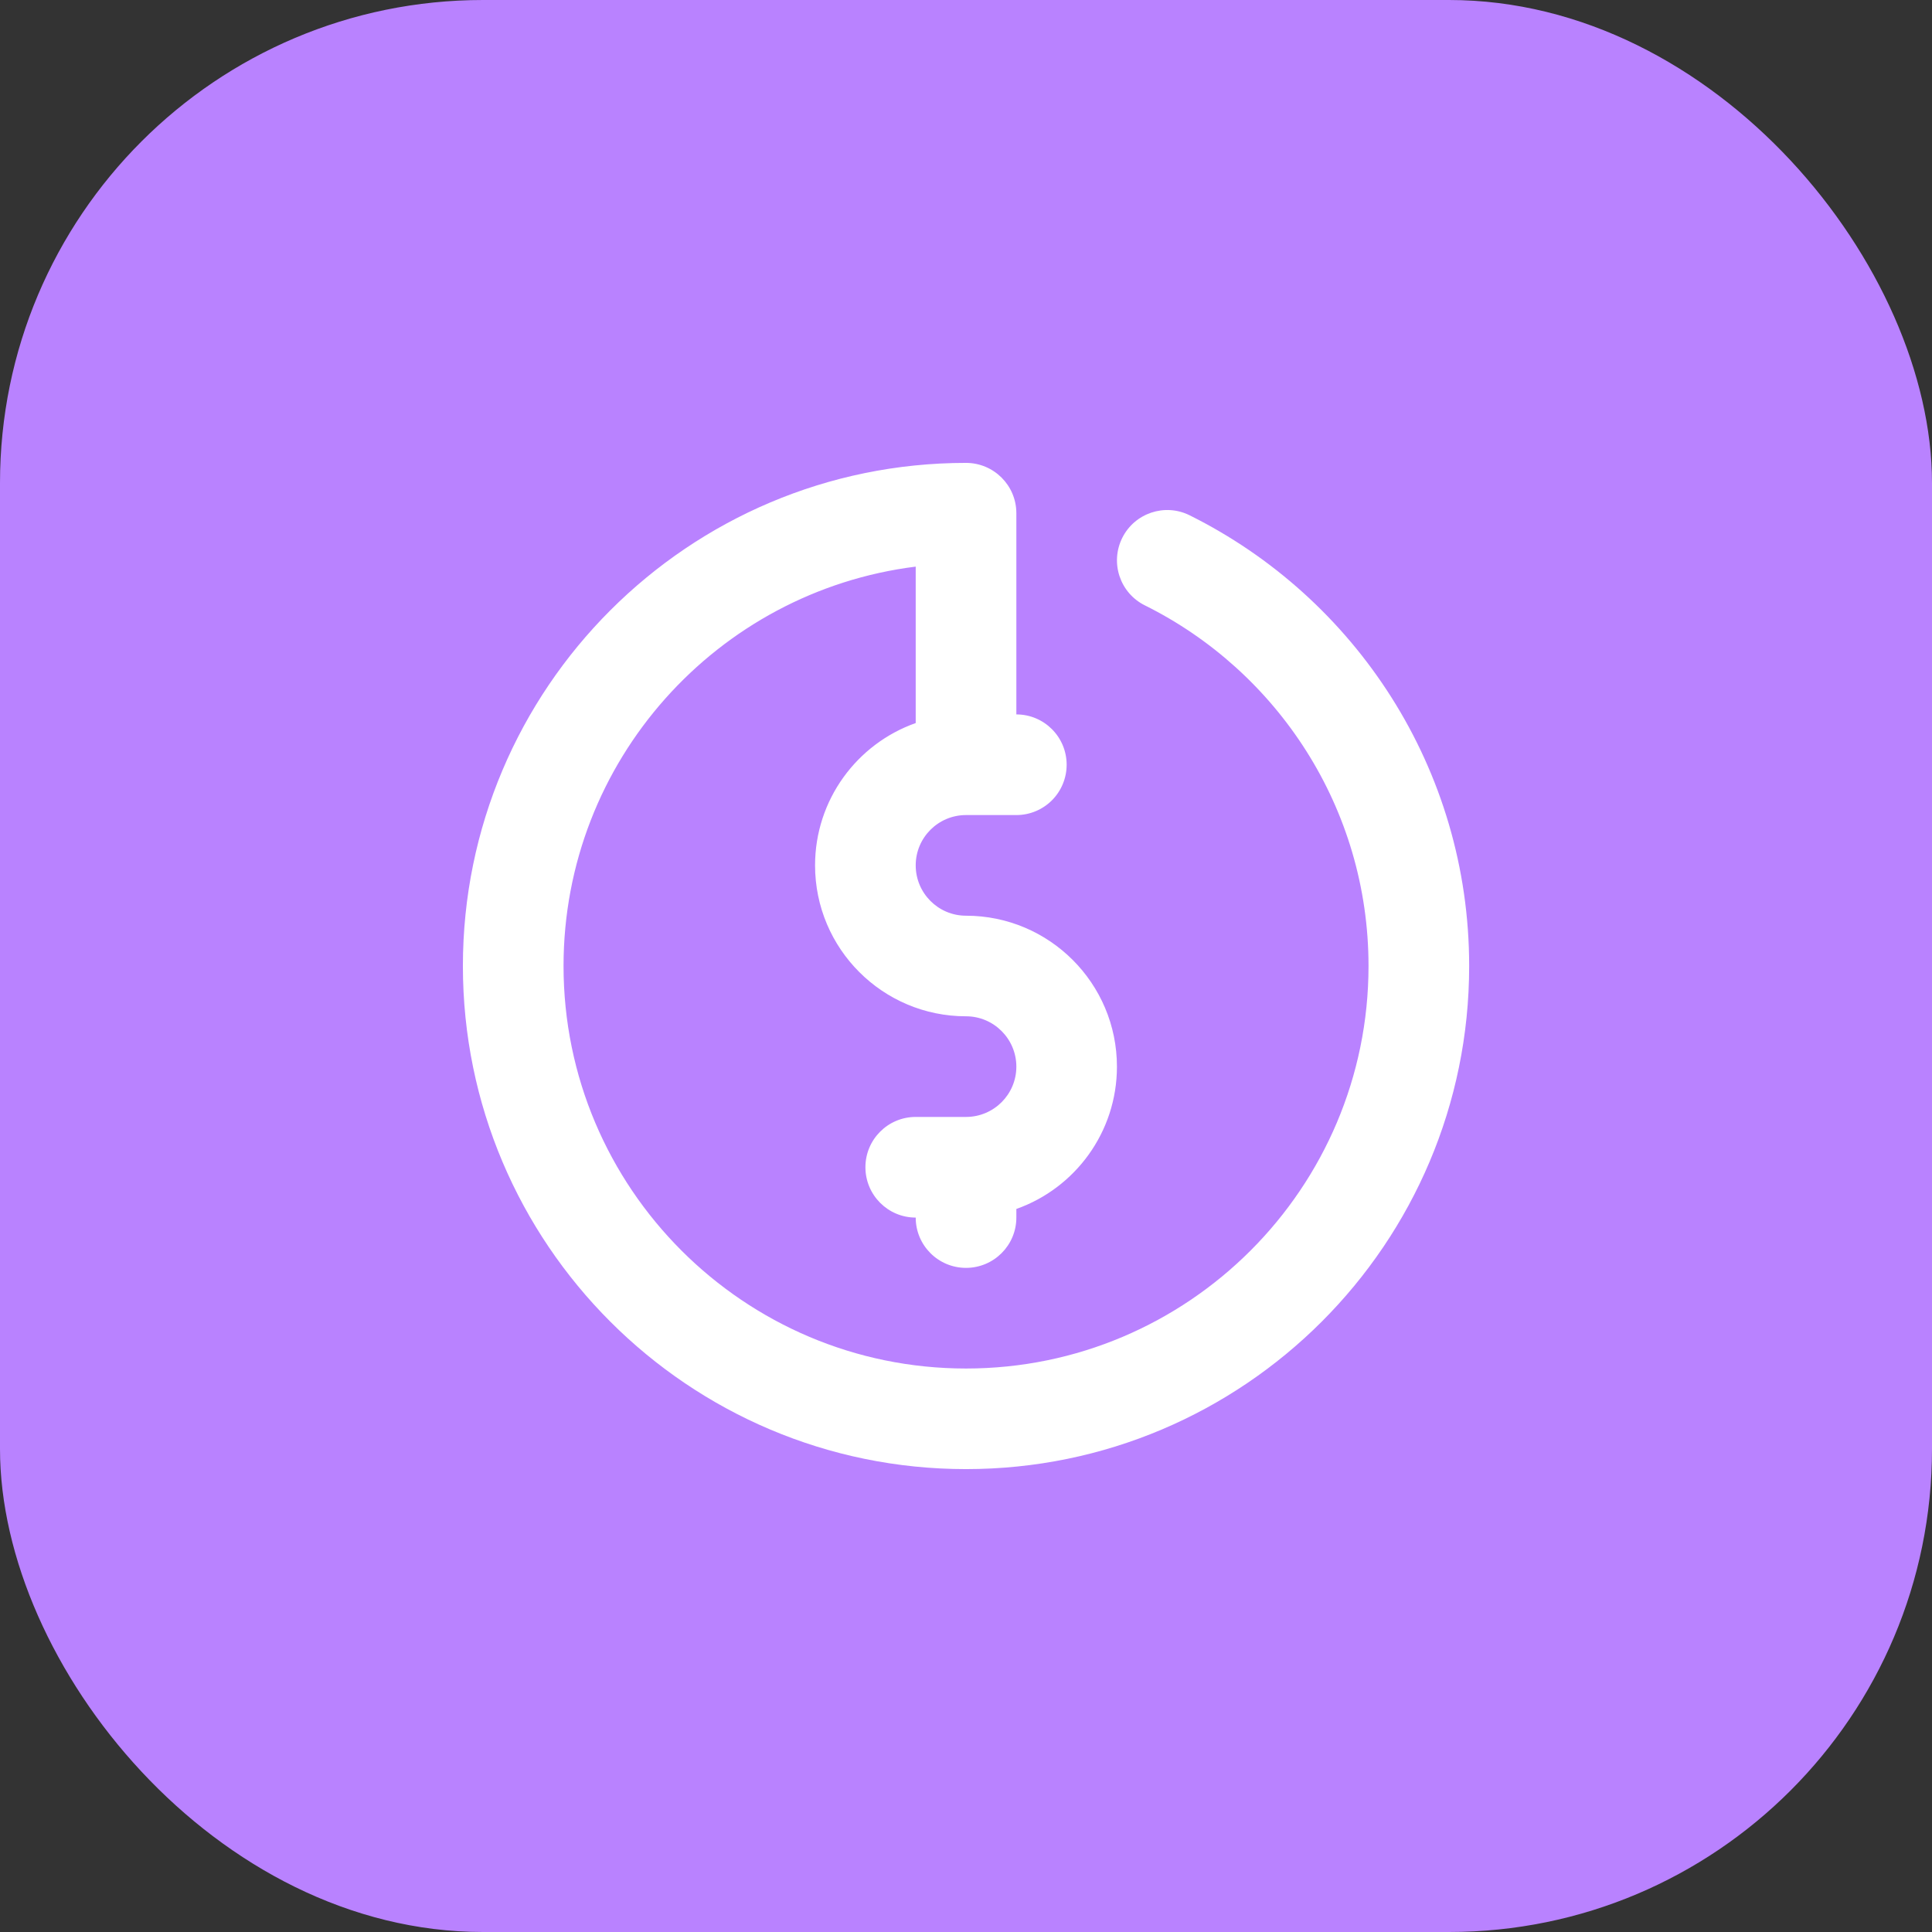
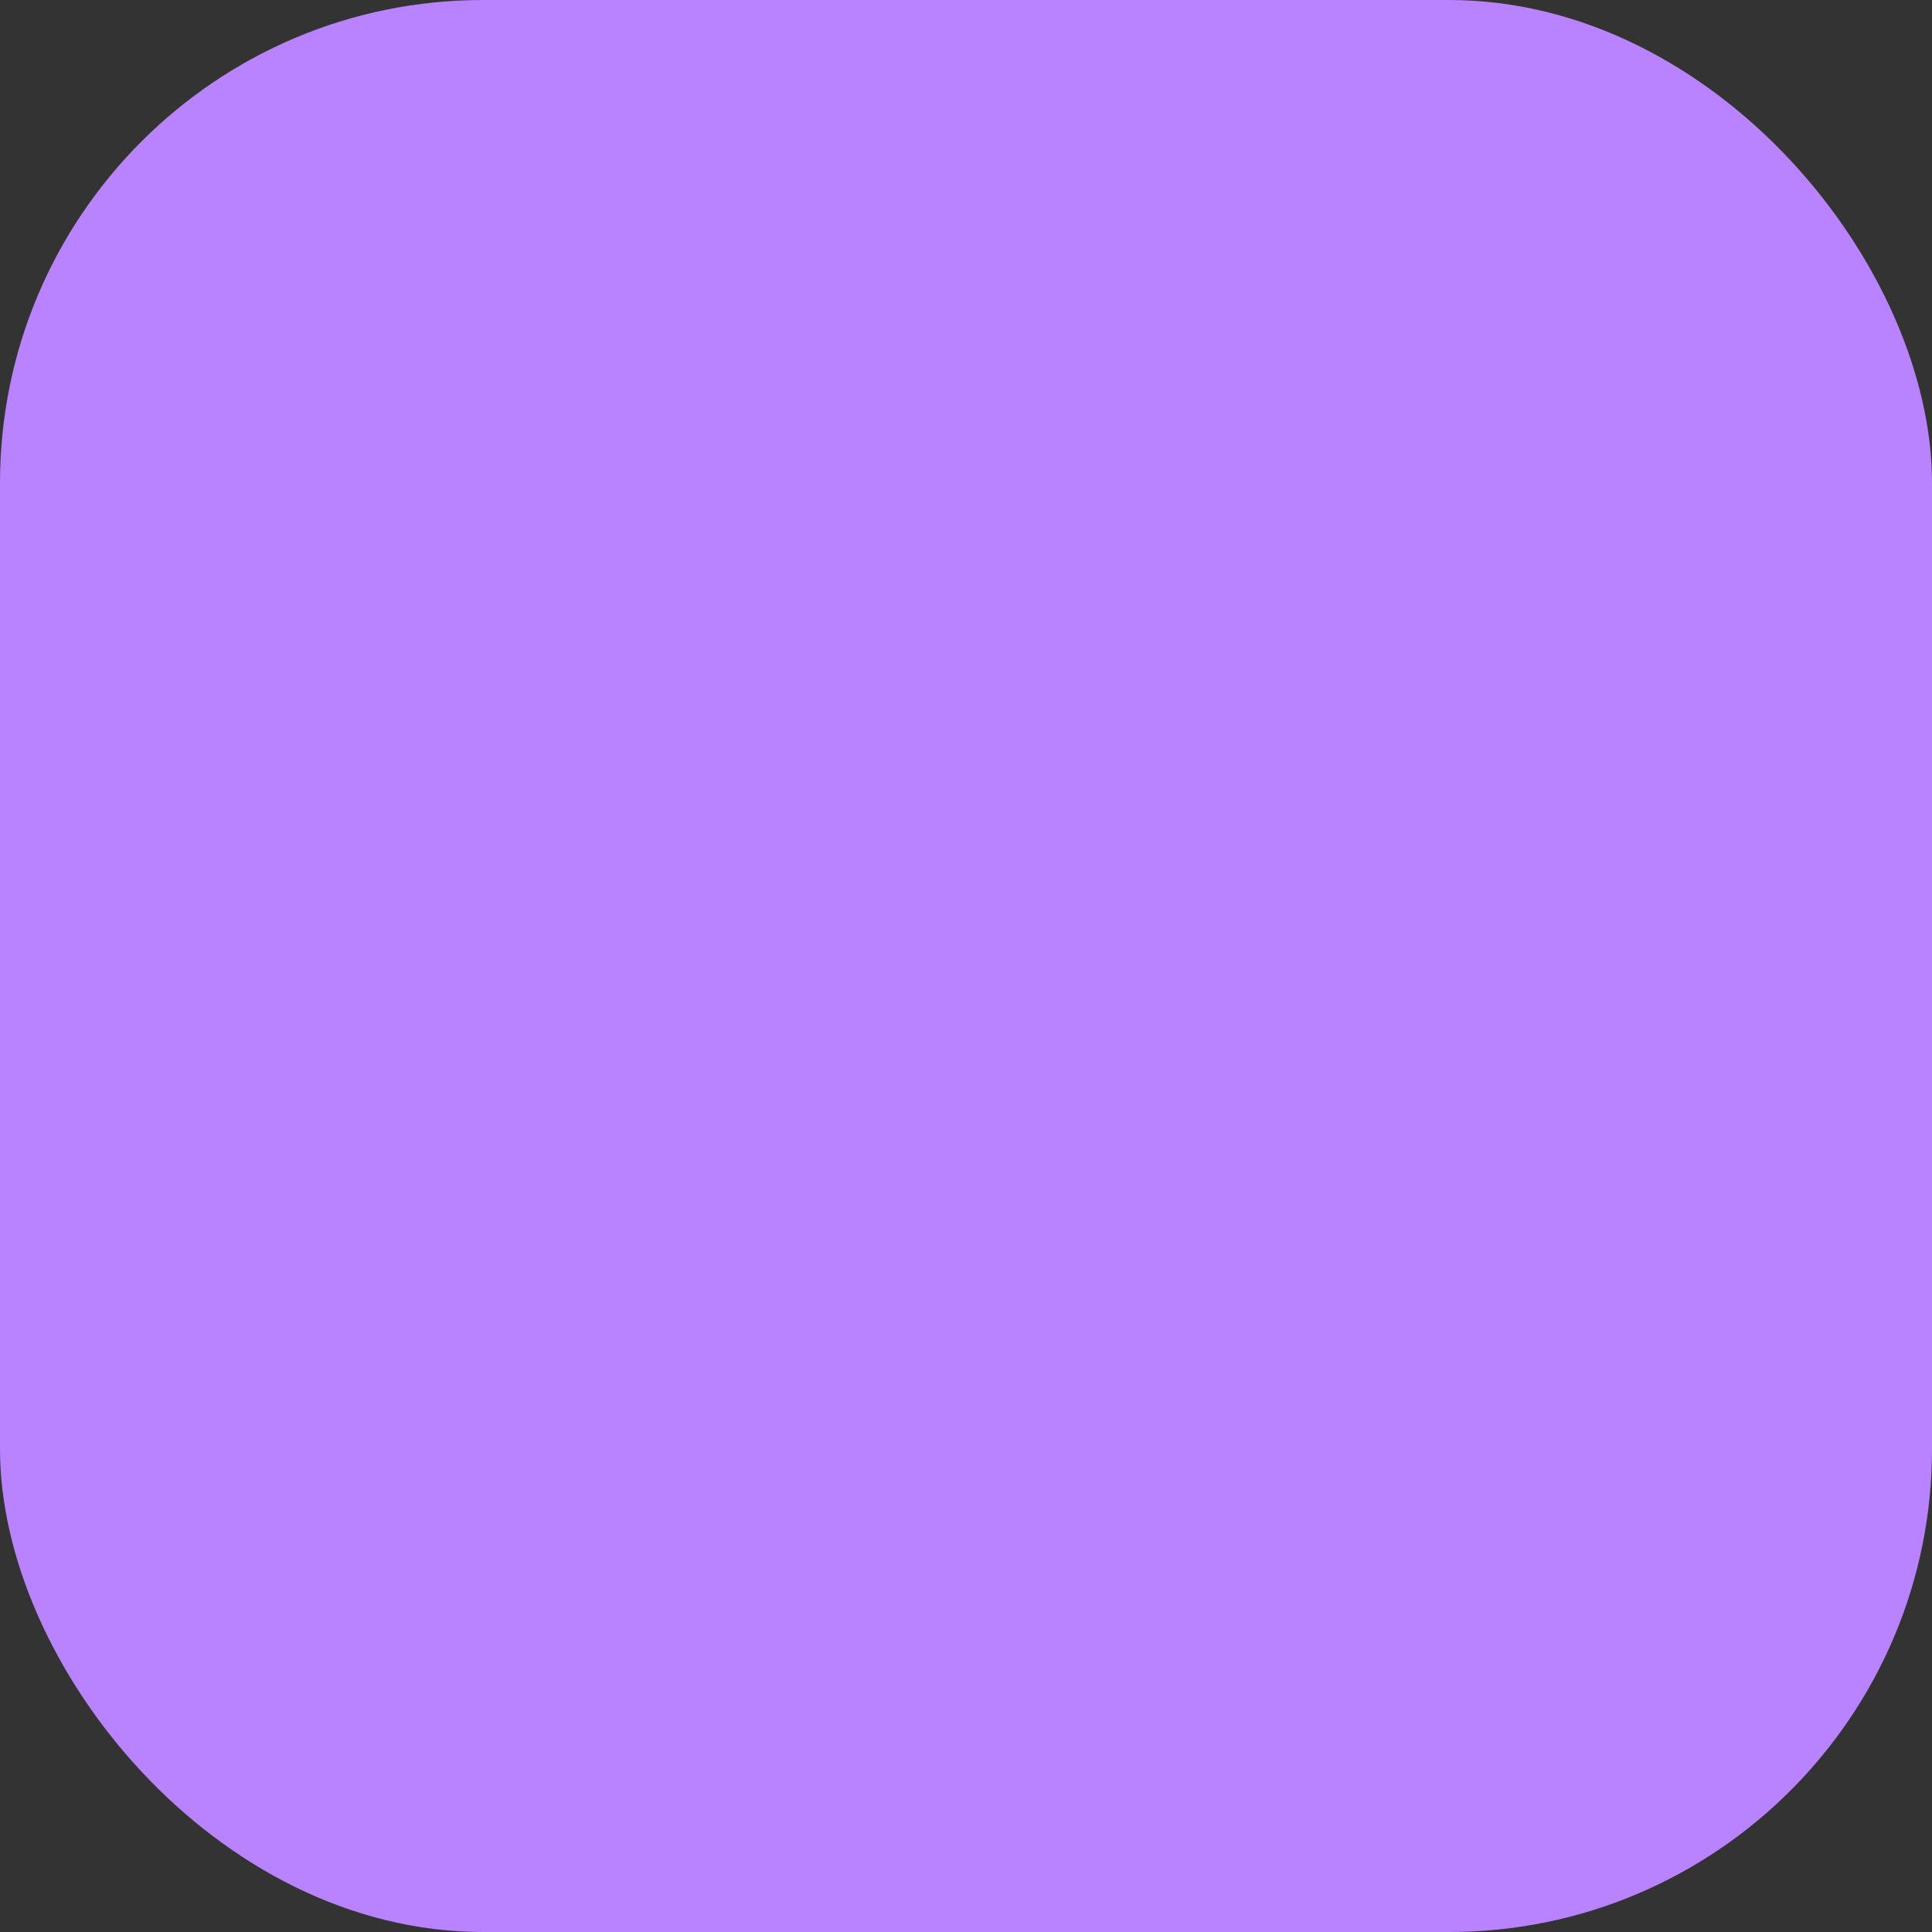
<svg xmlns="http://www.w3.org/2000/svg" width="32" height="32" viewBox="0 0 32 32" fill="none">
  <rect x="0" y="0" width="32" height="32" fill="#333333" stroke="none" />
  <rect width="32" height="32" rx="8" fill="#B982FF" />
-   <path fill-rule="evenodd" clip-rule="evenodd" d="M15.167 9.385C11.88 9.796 9.334 12.602 9.334 16C9.334 19.679 12.321 22.667 16 22.667C19.68 22.667 22.667 19.679 22.667 16C22.667 13.384 21.157 11.118 18.963 10.027C18.55 9.822 18.383 9.322 18.588 8.909C18.793 8.498 19.293 8.33 19.704 8.535C22.448 9.899 24.334 12.731 24.334 16C24.334 20.599 20.599 24.333 16 24.333C11.401 24.333 7.667 20.599 7.667 16C7.667 11.401 11.401 7.667 16 7.667C16.46 7.667 16.834 8.04 16.834 8.5V11.833H16.834C17.294 11.833 17.667 12.206 17.667 12.666V12.667C17.667 12.887 17.579 13.1 17.423 13.256C17.267 13.412 17.055 13.5 16.834 13.5H16C15.54 13.5 15.167 13.873 15.167 14.333C15.167 14.793 15.54 15.167 16 15.167C17.38 15.167 18.5 16.287 18.5 17.667C18.5 18.754 17.805 19.681 16.834 20.024V20.167C16.834 20.627 16.46 21 16 21C15.54 21 15.167 20.627 15.167 20.167C14.707 20.167 14.334 19.793 14.334 19.333C14.334 18.873 14.707 18.5 15.167 18.5H16C16.46 18.5 16.834 18.127 16.834 17.667C16.834 17.207 16.46 16.833 16 16.833C14.62 16.833 13.5 15.713 13.5 14.333C13.5 13.246 14.196 12.319 15.167 11.976V9.385Z" fill="white" />
</svg>